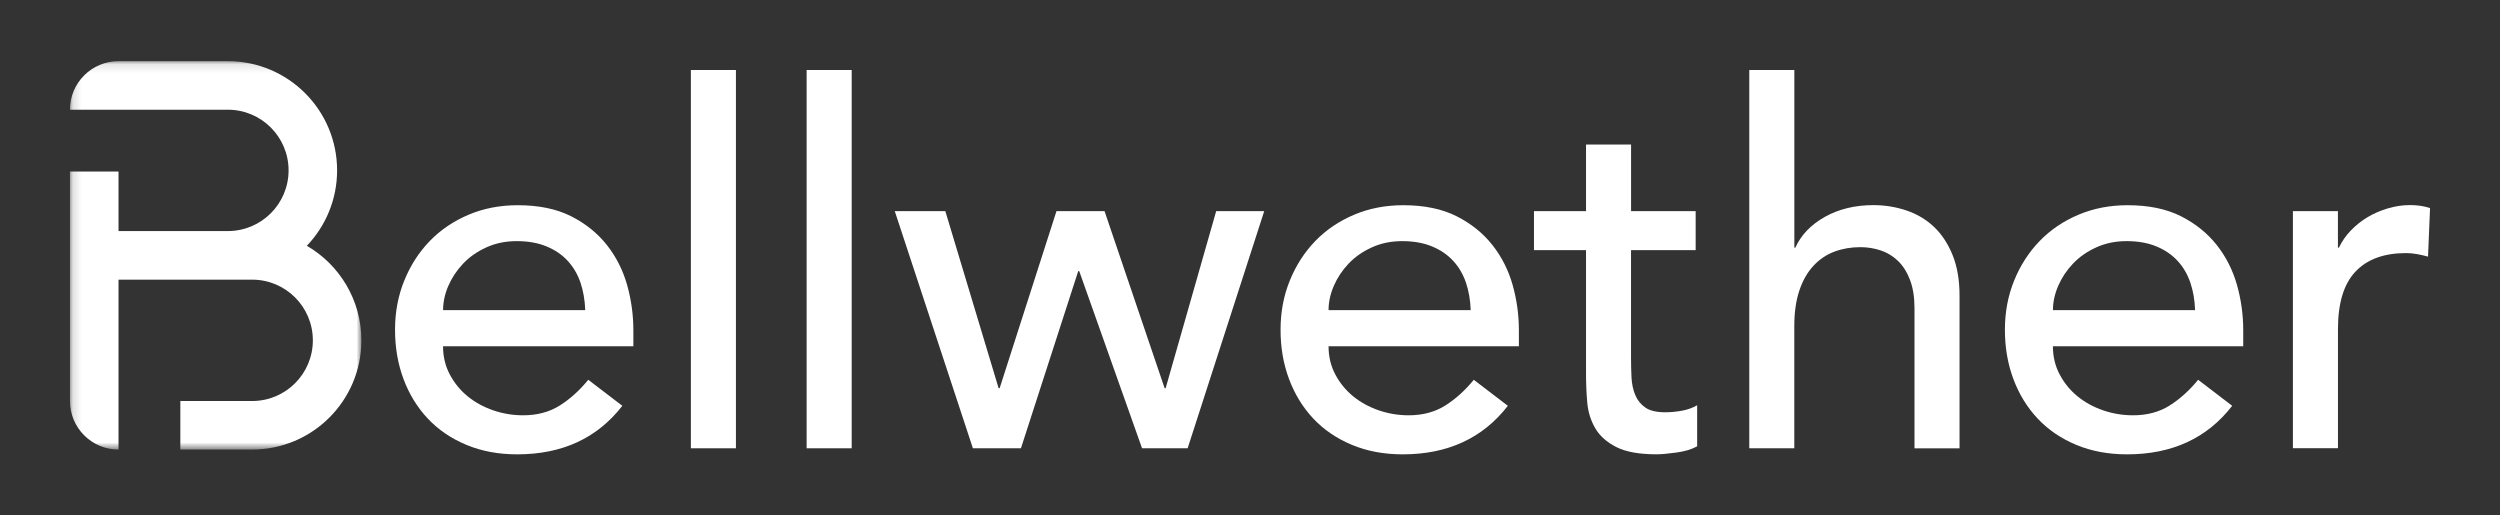
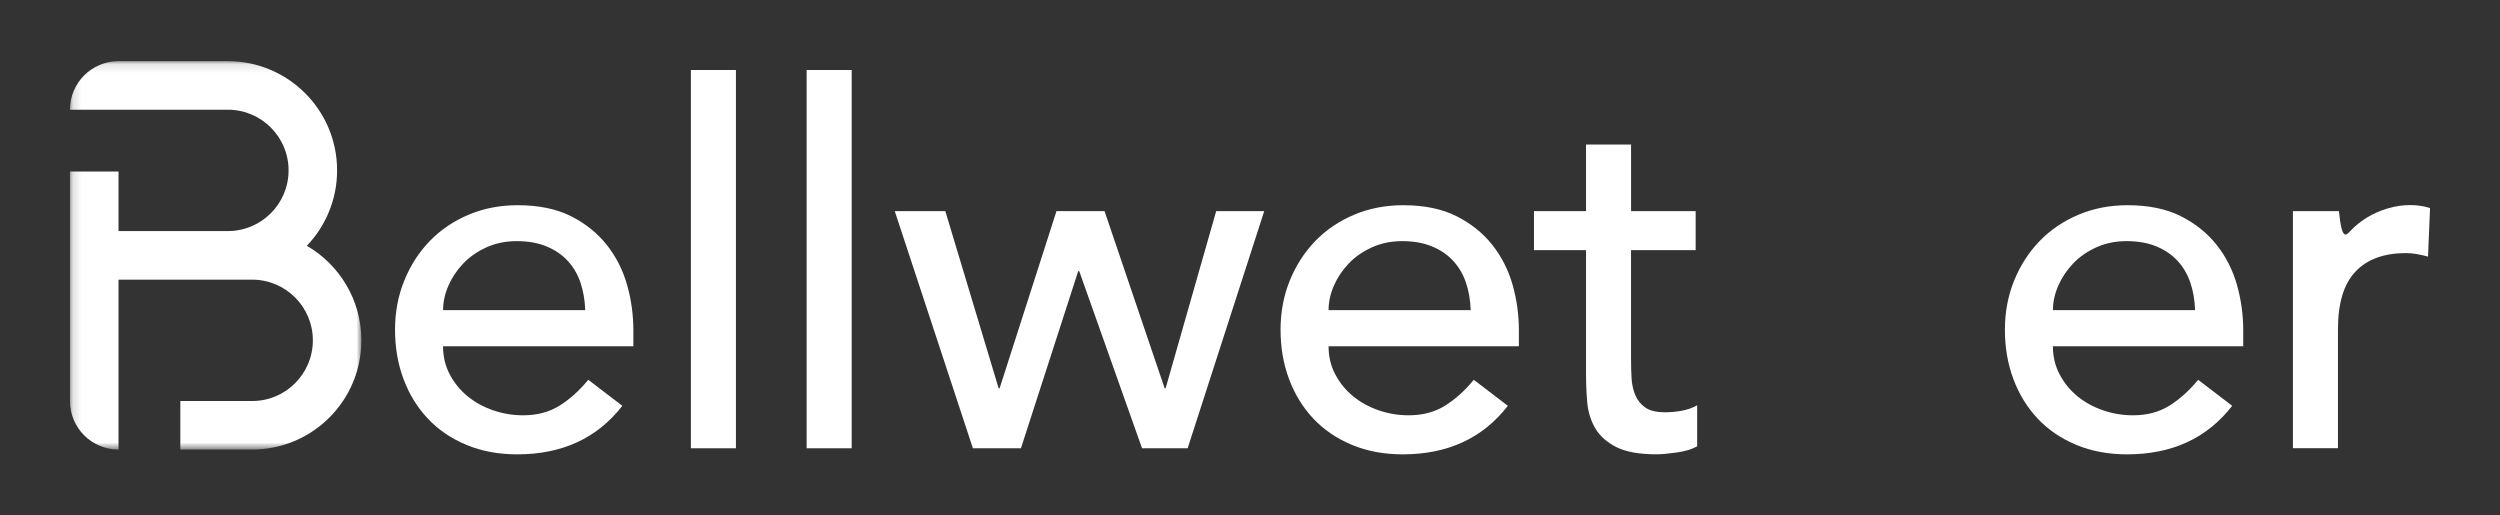
<svg xmlns="http://www.w3.org/2000/svg" width="291" height="60" viewBox="0 0 291 60" fill="none">
  <rect x="0" y="0" width="291" height="60" fill="#333333" stroke="none" />
  <mask id="mask0_163_413" style="mask-type:luminance" maskUnits="userSpaceOnUse" x="8" y="7" width="35" height="46">
    <path d="M42.07 7.119H8.143V52.328H42.07V7.119Z" fill="white" />
  </mask>
  <g mask="url(#mask0_163_413)">
    <path d="M20.992 52.328H29.216V52.323C29.257 52.323 29.303 52.328 29.344 52.328C36.37 52.328 42.065 46.637 42.065 39.614C42.065 34.916 39.51 30.811 35.715 28.61C37.897 26.328 39.238 23.236 39.238 19.833C39.238 12.811 33.544 7.119 26.517 7.119C26.476 7.119 26.43 7.125 26.389 7.125V7.119H13.796C10.672 7.119 8.143 9.648 8.143 12.77H13.796H15.942H26.394V12.775C26.435 12.775 26.482 12.77 26.522 12.77C30.425 12.77 33.59 15.933 33.59 19.833C33.59 23.733 30.425 26.896 26.522 26.896C26.482 26.896 26.435 26.896 26.394 26.896H15.942H13.796V19.966H8.143V46.678C8.143 49.8 10.672 52.328 13.796 52.328V46.678V32.551H18.769H29.221C29.262 32.551 29.308 32.551 29.349 32.551C33.252 32.551 36.416 35.715 36.416 39.614C36.416 43.514 33.252 46.678 29.349 46.678C29.308 46.678 29.262 46.672 29.221 46.672V46.678H20.992V52.328Z" fill="white" />
  </g>
  <path d="M51.57 40.3C51.57 41.503 51.831 42.603 52.358 43.591C52.881 44.579 53.572 45.424 54.427 46.125C55.282 46.826 56.271 47.368 57.398 47.758C58.524 48.147 59.692 48.341 60.895 48.341C62.529 48.341 63.947 47.962 65.151 47.205C66.354 46.447 67.461 45.449 68.475 44.206L72.438 47.235C69.524 51.002 65.443 52.886 60.199 52.886C58.022 52.886 56.051 52.517 54.284 51.78C52.517 51.043 51.022 50.025 49.798 48.725C48.574 47.425 47.631 45.889 46.971 44.124C46.31 42.358 45.982 40.444 45.982 38.386C45.982 36.329 46.341 34.414 47.063 32.649C47.78 30.883 48.773 29.348 50.033 28.047C51.293 26.747 52.804 25.729 54.55 24.992C56.296 24.255 58.202 23.887 60.26 23.887C62.708 23.887 64.777 24.316 66.467 25.166C68.157 26.021 69.545 27.137 70.636 28.513C71.721 29.89 72.51 31.446 72.997 33.171C73.483 34.901 73.724 36.656 73.724 38.443V40.306H51.57V40.3ZM68.121 36.103C68.08 34.937 67.896 33.872 67.568 32.9C67.235 31.927 66.744 31.083 66.083 30.366C65.422 29.649 64.598 29.087 63.604 28.677C62.611 28.268 61.459 28.068 60.137 28.068C58.857 28.068 57.679 28.309 56.614 28.795C55.544 29.281 54.642 29.91 53.905 30.689C53.167 31.466 52.594 32.331 52.184 33.278C51.775 34.23 51.575 35.172 51.575 36.103H68.121Z" fill="white" />
  <path d="M80.418 8.148H85.662V52.18H80.418V8.148Z" fill="white" />
  <path d="M93.892 8.148H99.136V52.18H93.892V8.148Z" fill="white" />
  <path d="M104.149 24.572H110.034L116.24 45.188H116.358L122.975 24.572H128.567L135.563 45.188H135.68L141.565 24.572H147.157L138.241 52.179H132.935L125.622 31.558H125.505L118.837 52.179H113.245L104.149 24.572Z" fill="white" />
  <path d="M154.644 40.3C154.644 41.503 154.905 42.603 155.432 43.591C155.955 44.579 156.646 45.424 157.501 46.125C158.357 46.826 159.345 47.368 160.472 47.758C161.598 48.147 162.766 48.341 163.969 48.341C165.603 48.341 167.022 47.962 168.225 47.205C169.429 46.447 170.535 45.449 171.549 44.206L175.513 47.235C172.599 51.002 168.517 52.886 163.273 52.886C161.097 52.886 159.125 52.517 157.358 51.78C155.591 51.043 154.096 50.025 152.872 48.725C151.648 47.425 150.706 45.889 150.045 44.124C149.384 42.358 149.057 40.444 149.057 38.386C149.057 36.329 149.415 34.414 150.137 32.649C150.854 30.883 151.848 29.348 153.107 28.047C154.367 26.747 155.878 25.729 157.624 24.992C159.371 24.255 161.276 23.887 163.334 23.887C165.782 23.887 167.851 24.316 169.541 25.166C171.231 26.021 172.619 27.137 173.71 28.513C174.796 29.89 175.584 31.446 176.071 33.171C176.557 34.901 176.798 36.656 176.798 38.443V40.306H154.644V40.3ZM171.19 36.103C171.149 34.937 170.965 33.872 170.637 32.9C170.304 31.927 169.813 31.083 169.152 30.366C168.491 29.649 167.667 29.087 166.673 28.677C165.68 28.268 164.528 28.068 163.206 28.068C161.926 28.068 160.748 28.309 159.683 28.795C158.613 29.281 157.711 29.91 156.974 30.689C156.237 31.466 155.663 32.331 155.253 33.278C154.844 34.23 154.644 35.172 154.644 36.103H171.19Z" fill="white" />
  <path d="M197.37 29.117H189.852V41.641C189.852 42.419 189.872 43.187 189.908 43.944C189.944 44.702 190.093 45.383 190.344 45.981C190.595 46.586 190.984 47.067 191.511 47.435C192.034 47.804 192.802 47.988 193.816 47.988C194.435 47.988 195.076 47.932 195.741 47.814C196.402 47.696 197.001 47.486 197.549 47.174V51.949C196.929 52.297 196.12 52.543 195.132 52.676C194.144 52.809 193.375 52.881 192.827 52.881C190.805 52.881 189.243 52.599 188.136 52.036C187.03 51.473 186.211 50.746 185.688 49.851C185.166 48.955 184.854 47.957 184.756 46.852C184.659 45.746 184.613 44.63 184.613 43.504V29.117H178.555V24.572H184.613V16.823H189.857V24.572H197.375V29.117H197.37Z" fill="white" />
-   <path d="M203.617 8.148H208.861V28.826H208.979C209.64 27.352 210.787 26.159 212.415 25.243C214.049 24.332 215.934 23.876 218.069 23.876C219.39 23.876 220.66 24.081 221.884 24.49C223.108 24.9 224.179 25.529 225.09 26.384C226.002 27.239 226.729 28.334 227.277 29.675C227.82 31.016 228.091 32.598 228.091 34.42V52.185H222.847V35.873C222.847 34.594 222.673 33.493 222.325 32.582C221.977 31.671 221.511 30.934 220.927 30.371C220.343 29.808 219.672 29.399 218.914 29.148C218.156 28.897 217.368 28.769 216.553 28.769C215.468 28.769 214.454 28.943 213.522 29.291C212.589 29.639 211.775 30.192 211.074 30.95C210.372 31.707 209.829 32.669 209.44 33.831C209.051 34.998 208.856 36.375 208.856 37.967V52.18H203.617V8.148Z" fill="white" />
  <path d="M238.958 40.3C238.958 41.503 239.219 42.603 239.747 43.591C240.269 44.579 240.961 45.424 241.816 46.125C242.671 46.826 243.66 47.368 244.786 47.758C245.913 48.147 247.08 48.341 248.284 48.341C249.918 48.341 251.336 47.962 252.54 47.205C253.743 46.447 254.849 45.449 255.863 44.206L259.827 47.235C256.913 51.002 252.832 52.886 247.587 52.886C245.411 52.886 243.439 52.517 241.672 51.78C239.906 51.043 238.41 50.025 237.186 48.725C235.962 47.425 235.02 45.889 234.359 44.124C233.699 42.358 233.371 40.444 233.371 38.386C233.371 36.329 233.73 34.414 234.452 32.649C235.169 30.883 236.162 29.348 237.422 28.047C238.682 26.747 240.192 25.729 241.939 24.992C243.685 24.255 245.59 23.887 247.649 23.887C250.097 23.887 252.166 24.316 253.856 25.166C255.546 26.021 256.934 27.137 258.024 28.513C259.11 29.89 259.899 31.446 260.385 33.171C260.872 34.901 261.112 36.656 261.112 38.443V40.306H238.958V40.3ZM255.51 36.103C255.469 34.937 255.285 33.872 254.957 32.9C254.624 31.927 254.132 31.083 253.472 30.366C252.811 29.649 251.987 29.087 250.993 28.677C250 28.268 248.847 28.068 247.526 28.068C246.246 28.068 245.068 28.309 244.003 28.795C242.932 29.281 242.031 29.91 241.294 30.689C240.556 31.466 239.983 32.331 239.573 33.278C239.163 34.23 238.963 35.172 238.963 36.103H255.51Z" fill="white" />
-   <path d="M266.89 24.572H272.134V28.826H272.251C272.6 28.088 273.066 27.418 273.65 26.814C274.233 26.21 274.884 25.698 275.601 25.268C276.318 24.843 277.106 24.501 277.962 24.25C278.817 23.999 279.672 23.871 280.527 23.871C281.383 23.871 282.161 23.989 282.857 24.219L282.622 29.87C282.192 29.752 281.767 29.655 281.342 29.578C280.911 29.501 280.486 29.46 280.061 29.46C277.496 29.46 275.534 30.177 274.177 31.615C272.815 33.053 272.139 35.285 272.139 38.315V52.174H266.895V24.572H266.89Z" fill="white" />
+   <path d="M266.89 24.572H272.134H272.251C272.6 28.088 273.066 27.418 273.65 26.814C274.233 26.21 274.884 25.698 275.601 25.268C276.318 24.843 277.106 24.501 277.962 24.25C278.817 23.999 279.672 23.871 280.527 23.871C281.383 23.871 282.161 23.989 282.857 24.219L282.622 29.87C282.192 29.752 281.767 29.655 281.342 29.578C280.911 29.501 280.486 29.46 280.061 29.46C277.496 29.46 275.534 30.177 274.177 31.615C272.815 33.053 272.139 35.285 272.139 38.315V52.174H266.895V24.572H266.89Z" fill="white" />
</svg>